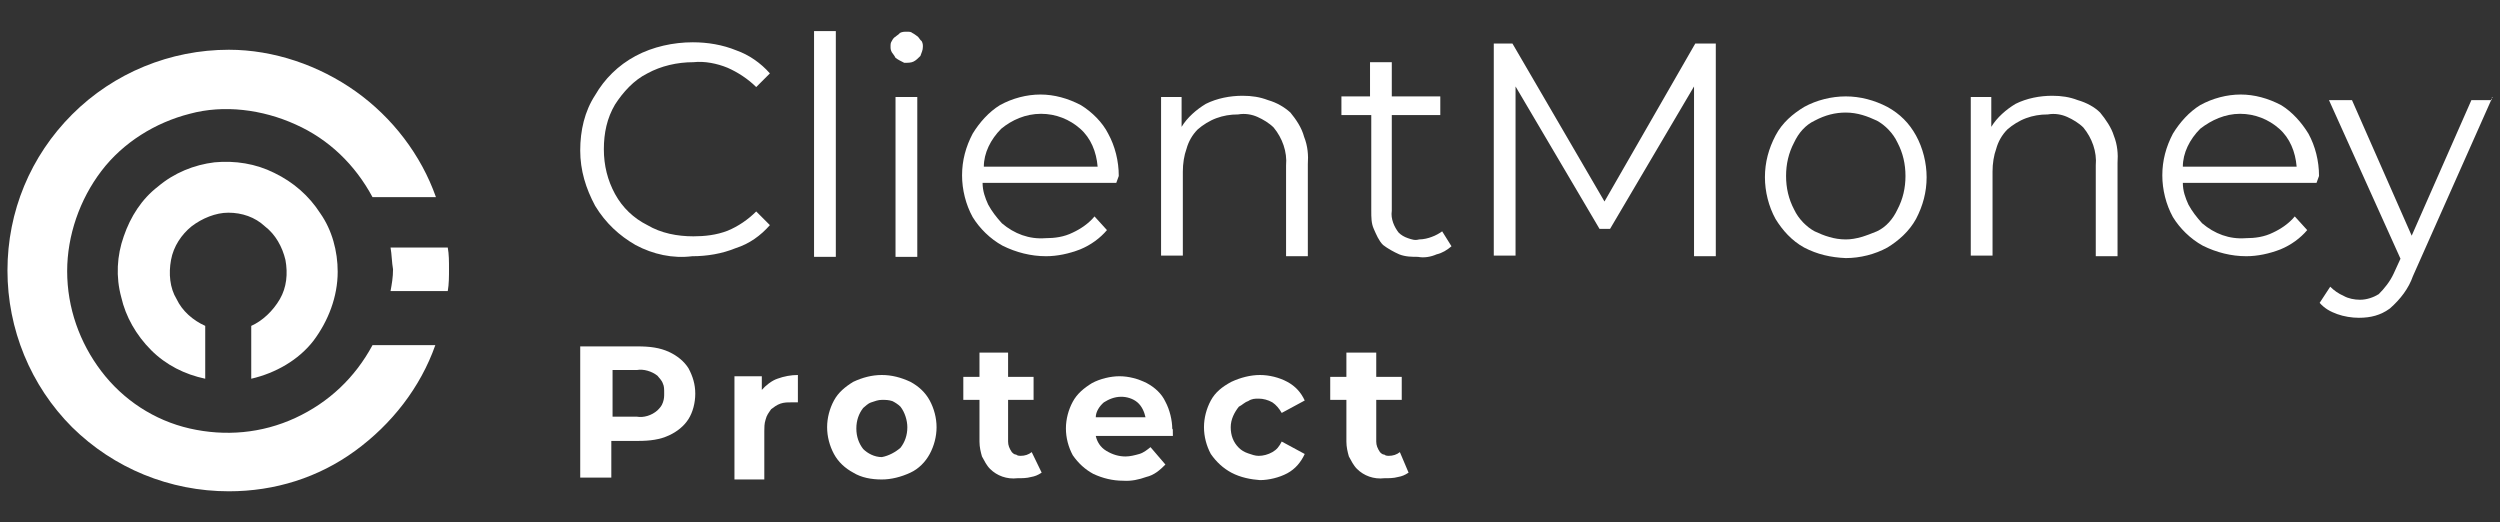
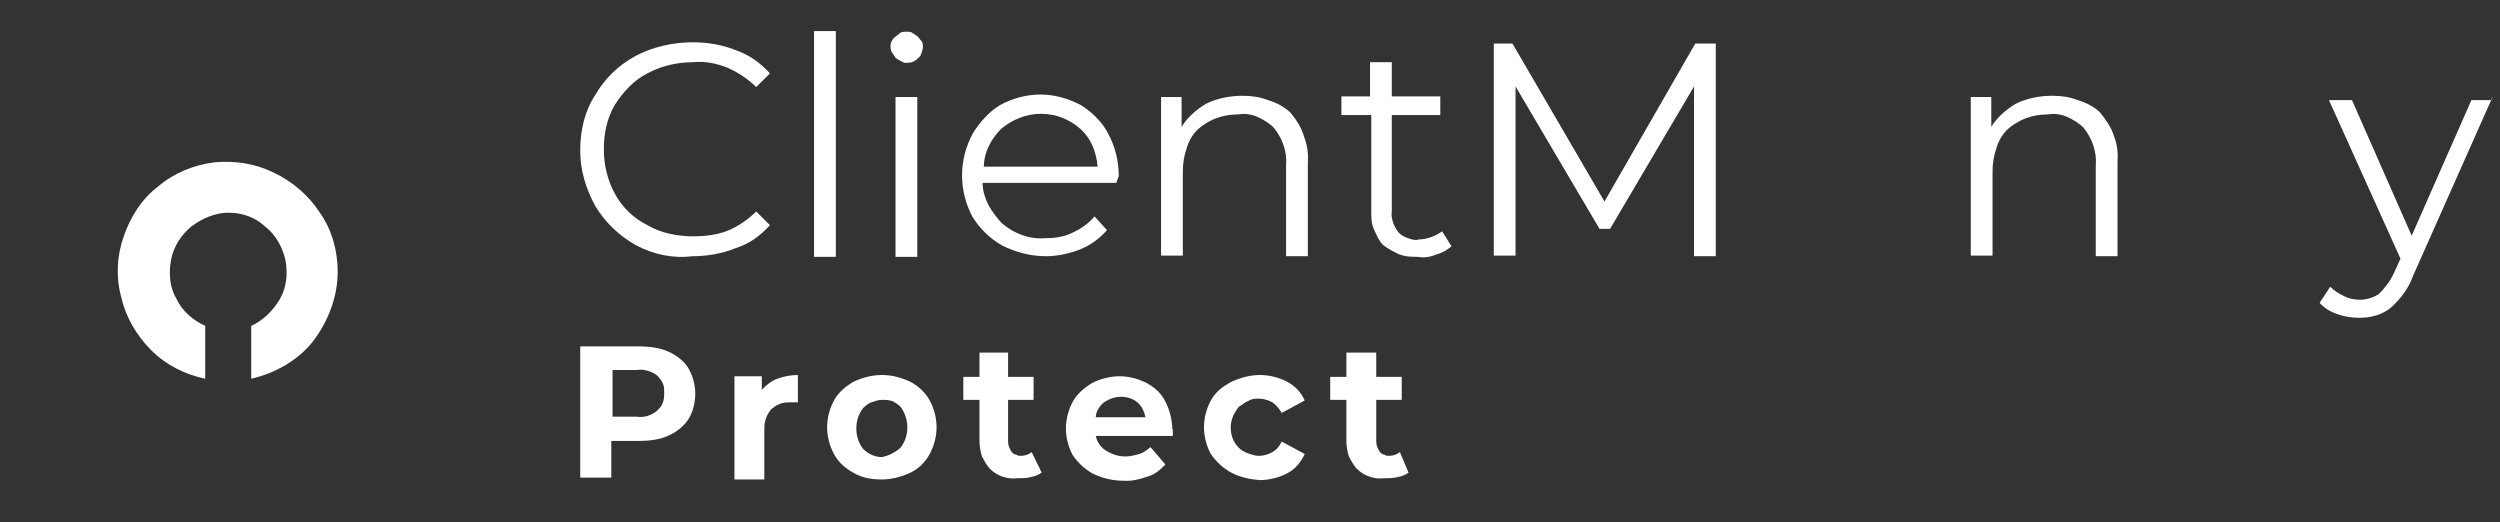
<svg xmlns="http://www.w3.org/2000/svg" version="1.1" id="Layer_1" x="0px" y="0px" viewBox="0 0 402 84" style="enable-background:new 0 0 402 84;" xml:space="preserve">
  <rect x="0" y="0" width="402" height="84" fill="#333333" stroke="none" />
  <style type="text/css"> .st0{fill:#FFFFFF;} </style>
  <g>
    <g>
      <path class="st0" d="M102.2,39.4c-2.6-1.5-4.8-3.5-6.5-6.3c-1.5-2.8-2.4-5.7-2.4-8.9s0.7-6.3,2.4-8.9c1.5-2.6,3.7-4.8,6.5-6.3 s6.1-2.2,9.2-2.2c2.4,0,4.8,0.4,7,1.3c2,0.7,3.9,2,5.4,3.7l-2.2,2.2c-1.3-1.3-3-2.4-4.6-3.1c-1.7-0.7-3.7-1.1-5.5-0.9 c-2.6,0-5.2,0.6-7.4,1.8c-2.2,1.1-3.9,3-5.2,5c-1.3,2.2-1.8,4.6-1.8,7.2s0.6,5,1.8,7.2s3,3.9,5.2,5c2.2,1.3,4.8,1.8,7.4,1.8 c1.8,0,3.7-0.2,5.5-0.9c1.7-0.7,3.3-1.8,4.6-3.1l2.2,2.2c-1.5,1.7-3.3,3-5.5,3.7c-2.2,0.9-4.6,1.3-7,1.3 C108.2,41.6,105,40.9,102.2,39.4z" />
      <path class="st0" d="M130.9,5h3.5v36.3h-3.5V5z" />
      <path class="st0" d="M144,9.3c-0.2-0.4-0.4-0.6-0.6-0.9c-0.2-0.4-0.2-0.6-0.2-0.9c0-0.4,0-0.6,0.2-0.9c0.2-0.4,0.4-0.6,0.6-0.7 c0.2-0.2,0.6-0.4,0.7-0.6c0.4-0.2,0.7-0.2,1.1-0.2c0.4,0,0.7,0,0.9,0.2c0.4,0.2,0.6,0.4,0.9,0.6c0.2,0.2,0.4,0.6,0.6,0.7 c0.2,0.4,0.2,0.6,0.2,0.9c0,0.6-0.2,0.9-0.4,1.5c-0.4,0.4-0.7,0.7-1.1,0.9c-0.4,0.2-0.9,0.2-1.5,0.2C144.8,9.8,144.4,9.6,144,9.3z M144,15.6h3.5v25.7H144V15.6z" />
      <path class="st0" d="M179.5,29.4h-21.5c0,1.3,0.4,2.4,0.9,3.5c0.6,1.1,1.3,2,2.2,3c2,1.7,4.4,2.6,7,2.4c1.5,0,3-0.2,4.4-0.9 c1.3-0.6,2.6-1.5,3.5-2.6l2,2.2c-1.1,1.3-2.6,2.4-4.3,3.1c-1.8,0.7-3.7,1.1-5.5,1.1c-2.4,0-4.8-0.6-7-1.7c-2-1.1-3.7-2.8-4.8-4.6 c-1.1-2-1.7-4.4-1.7-6.7c0-2.4,0.6-4.6,1.7-6.7c1.1-1.8,2.6-3.5,4.4-4.6c2-1.1,4.3-1.7,6.5-1.7s4.4,0.6,6.5,1.7 c1.8,1.1,3.5,2.8,4.4,4.6c1.1,2,1.7,4.4,1.7,6.8L179.5,29.4z M161,20.7c-1.7,1.7-2.8,3.9-2.8,6.1h18.3c-0.2-2.4-1.1-4.6-2.8-6.1 c-1.7-1.5-3.9-2.4-6.3-2.4C164.9,18.3,162.7,19.3,161,20.7z" />
      <path class="st0" d="M207.5,18.1c0.9,1.1,1.8,2.4,2.2,3.9c0.6,1.5,0.7,3,0.6,4.4v14.8h-3.5V26.6c0.2-2.2-0.6-4.4-2-6.1 c-0.7-0.7-1.7-1.3-2.6-1.7s-2-0.6-3.1-0.4c-1.3,0-2.4,0.2-3.5,0.6s-2.2,1.1-3,1.8c-0.9,0.9-1.5,2-1.8,3.1 c-0.4,1.1-0.6,2.4-0.6,3.7v13.5h-3.5V15.6h3.3v4.8c0.9-1.5,2.4-2.8,3.9-3.7c1.8-0.9,3.9-1.3,5.9-1.3c1.5,0,2.8,0.2,4.1,0.7 C205.3,16.5,206.5,17.2,207.5,18.1z" />
      <path class="st0" d="M233.4,39.6c-0.7,0.6-1.5,1.1-2.4,1.3c-0.9,0.4-2,0.6-3,0.4c-0.9,0-2,0-3-0.4c-0.9-0.4-1.8-0.9-2.6-1.5 c-0.7-0.7-1.1-1.7-1.5-2.6c-0.4-0.9-0.4-1.8-0.4-3V18.5h-4.8v-3h4.6V10h3.5v5.5h7.8v3h-7.8v15.4c-0.2,1.3,0.4,2.6,1.1,3.5 c0.4,0.4,0.9,0.7,1.5,0.9c0.6,0.2,1.1,0.4,1.8,0.2c0.7,0,1.5-0.2,2-0.4c0.6-0.2,1.3-0.6,1.7-0.9L233.4,39.6z" />
      <path class="st0" d="M275.9,7v34.2h-3.5V13.9l-13.5,22.9h-1.7l-13.5-22.9v27.2h-3.5V7h3L258,32.4L272.6,7C272.6,7,275.9,7,275.9,7 z" />
-       <path class="st0" d="M290.1,39.8c-2-1.1-3.5-2.8-4.6-4.6c-1.1-2-1.7-4.4-1.7-6.7c0-2.4,0.6-4.6,1.7-6.7s2.8-3.5,4.6-4.6 c2-1.1,4.4-1.7,6.7-1.7s4.6,0.6,6.7,1.7c2,1.1,3.5,2.6,4.6,4.6c1.1,2,1.7,4.4,1.7,6.7c0,2.4-0.6,4.6-1.7,6.7 c-1.1,2-2.8,3.5-4.6,4.6c-2,1.1-4.4,1.7-6.7,1.7C294.4,41.4,292.2,40.9,290.1,39.8z M301.8,37.2c1.5-0.7,2.6-2,3.3-3.5 c0.9-1.7,1.3-3.5,1.3-5.4s-0.4-3.7-1.3-5.4c-0.7-1.5-2-2.8-3.3-3.5c-1.5-0.7-3.1-1.3-5-1.3c-1.7,0-3.3,0.4-5,1.3 c-1.5,0.7-2.6,2-3.3,3.5c-0.9,1.7-1.3,3.5-1.3,5.4s0.4,3.7,1.3,5.4c0.7,1.5,2,2.8,3.3,3.5c1.5,0.7,3.1,1.3,5,1.3 C298.5,38.5,300.1,37.9,301.8,37.2z" />
      <path class="st0" d="M337.7,18.1c0.9,1.1,1.8,2.4,2.2,3.7c0.6,1.5,0.7,3,0.6,4.4v15h-3.5V26.6c0.2-2.2-0.6-4.4-2-6.1 c-0.7-0.7-1.7-1.3-2.6-1.7c-0.9-0.4-2-0.6-3.1-0.4c-1.3,0-2.4,0.2-3.5,0.6c-1.1,0.4-2.2,1.1-3,1.8c-0.9,0.9-1.5,2-1.8,3.1 c-0.4,1.1-0.6,2.4-0.6,3.7v13.5h-3.5V15.6h3.3v4.8c0.9-1.5,2.4-2.8,3.9-3.7c1.8-0.9,3.9-1.3,5.9-1.3c1.5,0,2.8,0.2,4.1,0.7 C335.5,16.5,336.8,17.2,337.7,18.1z" />
-       <path class="st0" d="M372.5,29.4H351c0,1.3,0.4,2.4,0.9,3.5c0.6,1.1,1.3,2,2.2,3c2,1.7,4.4,2.6,7,2.4c1.5,0,3-0.2,4.4-0.9 c1.3-0.6,2.6-1.5,3.5-2.6l2,2.2c-1.1,1.3-2.6,2.4-4.3,3.1c-1.8,0.7-3.7,1.1-5.5,1.1c-2.4,0-4.8-0.6-7-1.7c-2-1.1-3.7-2.8-4.8-4.6 c-1.1-2-1.7-4.4-1.7-6.7c0-2.4,0.6-4.6,1.7-6.7c1.1-1.8,2.6-3.5,4.4-4.6c2-1.1,4.3-1.7,6.5-1.7s4.4,0.6,6.5,1.7 c1.8,1.1,3.3,2.8,4.4,4.6c1.1,2,1.7,4.4,1.7,6.8L372.5,29.4z M353.8,20.7c-1.7,1.7-2.8,3.9-2.8,6.1h18.3c-0.2-2.4-1.1-4.6-2.8-6.1 c-1.7-1.5-3.9-2.4-6.3-2.4C357.8,18.3,355.6,19.3,353.8,20.7z" />
      <path class="st0" d="M400.8,15.6L388,44.4c-0.7,2-2,3.7-3.7,5.2c-1.5,1.1-3.1,1.5-5,1.5c-1.1,0-2.4-0.2-3.5-0.6 c-1.1-0.4-2-0.9-2.8-1.8l1.7-2.6c0.6,0.6,1.3,1.1,2.2,1.5c0.7,0.4,1.7,0.6,2.6,0.6c1.1,0,2.2-0.4,3-0.9c0.9-0.9,1.8-2,2.4-3.3 l1.1-2.4l-11.5-25.5h3.7l9.6,21.8l9.6-21.8h3.3V15.6z" />
      <path class="st0" d="M107.6,56.6c1.3,0.6,2.4,1.5,3.1,2.6c0.7,1.3,1.1,2.6,1.1,4.1s-0.4,3-1.1,4.1c-0.7,1.1-1.8,2-3.1,2.6 c-1.5,0.7-3.1,0.9-5,0.9h-4.3v5.9h-5V55.7h9.2C104.5,55.7,106.1,55.9,107.6,56.6z M105.7,66c0.4-0.4,0.7-0.7,0.9-1.3 s0.2-0.9,0.2-1.5s0-1.1-0.2-1.5c-0.2-0.6-0.6-0.9-0.9-1.3c-0.9-0.7-2.2-1.1-3.3-0.9h-3.9V67h3.9C103.5,67.2,104.8,66.8,105.7,66z" />
      <path class="st0" d="M125,60.9c1.1-0.4,2.2-0.6,3.3-0.6v4.4c-0.6,0-0.9,0-1.1,0c-0.6,0-1.1,0-1.7,0.2s-1.1,0.6-1.5,0.9 c-0.4,0.6-0.7,0.9-0.9,1.7c-0.2,0.6-0.2,1.3-0.2,1.8v7.8h-4.8V60.5h4.4v2.2C123.1,62,124.1,61.2,125,60.9z" />
      <path class="st0" d="M137.2,76c-1.3-0.7-2.4-1.7-3.1-3c-0.7-1.3-1.1-2.8-1.1-4.3s0.4-3,1.1-4.3c0.7-1.3,1.8-2.2,3.1-3 c1.5-0.7,3-1.1,4.6-1.1s3.1,0.4,4.6,1.1c1.3,0.7,2.4,1.7,3.1,3c0.7,1.3,1.1,2.8,1.1,4.3s-0.4,3-1.1,4.3c-0.7,1.3-1.8,2.4-3.1,3 c-1.5,0.7-3.1,1.1-4.6,1.1C140.1,77.1,138.5,76.8,137.2,76L137.2,76z M144.8,72c0.7-0.9,1.1-2,1.1-3.3c0-1.1-0.4-2.4-1.1-3.3 c-0.4-0.4-0.9-0.7-1.3-0.9c-0.6-0.2-1.1-0.2-1.7-0.2s-1.1,0.2-1.7,0.4c-0.6,0.2-0.9,0.6-1.3,0.9c-0.7,0.9-1.1,2-1.1,3.3 s0.4,2.4,1.1,3.3c0.7,0.7,1.8,1.3,3,1.3C142.9,73.3,144,72.7,144.8,72z" />
      <path class="st0" d="M167.5,76c-0.6,0.4-1.1,0.6-1.7,0.7c-0.7,0.2-1.5,0.2-2.2,0.2c-1.7,0.2-3.3-0.4-4.4-1.5 c-0.6-0.6-0.9-1.3-1.3-2c-0.2-0.7-0.4-1.5-0.4-2.4v-6.7h-2.6v-3.7h2.6v-3.9h4.6v3.9h4.1v3.7h-4.1V71c0,0.6,0.2,1.1,0.6,1.7 c0.2,0.2,0.4,0.4,0.7,0.4c0.2,0.2,0.6,0.2,0.7,0.2c0.7,0,1.3-0.2,1.8-0.6L167.5,76z" />
      <path class="st0" d="M188.6,70.1h-12.4c0.2,0.9,0.7,1.8,1.7,2.4s2,0.9,3.1,0.9c0.7,0,1.5-0.2,2.2-0.4c0.7-0.2,1.3-0.7,1.8-1.1 l2.4,2.8c-0.9,0.9-1.8,1.7-3.1,2c-1.1,0.4-2.4,0.7-3.7,0.6c-1.7,0-3.3-0.4-4.8-1.1c-1.3-0.7-2.4-1.7-3.3-3 c-0.7-1.3-1.1-2.8-1.1-4.3c0-1.5,0.4-3,1.1-4.3c0.7-1.3,1.8-2.2,3.1-3c1.3-0.7,3-1.1,4.4-1.1c1.5,0,3,0.4,4.4,1.1 c1.3,0.7,2.4,1.7,3,3c0.7,1.3,1.1,3,1.1,4.4C188.6,68.8,188.6,69.2,188.6,70.1z M177.5,64.7c-0.7,0.6-1.3,1.5-1.3,2.4h8 c-0.2-0.9-0.6-1.8-1.3-2.4c-0.7-0.6-1.7-0.9-2.6-0.9C179.2,63.8,178.3,64.2,177.5,64.7L177.5,64.7z" />
      <path class="st0" d="M198,76c-1.3-0.7-2.4-1.7-3.3-3c-0.7-1.3-1.1-2.8-1.1-4.3s0.4-3,1.1-4.3c0.7-1.3,1.8-2.2,3.3-3 c1.5-0.7,3.1-1.1,4.6-1.1c1.5,0,3.1,0.4,4.4,1.1s2.2,1.7,2.8,3l-3.7,2c-0.4-0.7-0.9-1.3-1.5-1.7c-0.7-0.4-1.5-0.6-2.2-0.6 c-0.6,0-1.1,0-1.7,0.4c-0.6,0.2-0.9,0.6-1.5,0.9c-0.7,0.9-1.3,2-1.3,3.3c0,1.3,0.4,2.4,1.3,3.3c0.4,0.4,0.9,0.7,1.5,0.9 c0.6,0.2,1.1,0.4,1.7,0.4c0.7,0,1.5-0.2,2.2-0.6c0.7-0.4,1.1-0.9,1.5-1.7l3.7,2c-0.6,1.3-1.5,2.4-2.8,3.1c-1.3,0.7-3,1.1-4.4,1.1 C201.2,77.1,199.5,76.8,198,76z" />
      <path class="st0" d="M226.5,76c-0.6,0.4-1.1,0.6-1.7,0.7c-0.7,0.2-1.5,0.2-2.2,0.2c-1.7,0.2-3.3-0.4-4.4-1.5 c-0.6-0.6-0.9-1.3-1.3-2c-0.2-0.7-0.4-1.5-0.4-2.4v-6.7h-2.6v-3.7h2.6v-3.9h4.8v3.9h4.1v3.7h-4.1V71c0,0.6,0.2,1.1,0.6,1.7 c0.2,0.2,0.4,0.4,0.7,0.4c0.2,0.2,0.6,0.2,0.7,0.2c0.7,0,1.3-0.2,1.8-0.6L226.5,76z" />
      <path class="st0" d="M54.3,43.7c0-3.3-0.9-6.7-2.8-9.4c-1.8-2.8-4.3-5-7.4-6.5c-3-1.5-6.3-2-9.6-1.7c-3.3,0.4-6.5,1.7-9.1,3.9 c-2.6,2-4.4,4.8-5.5,8c-1.1,3.1-1.3,6.5-0.4,9.8c0.7,3.1,2.4,6.1,4.8,8.5s5.4,3.9,8.7,4.6v-8.5c-2-0.9-3.7-2.4-4.6-4.3 c-1.1-1.8-1.3-4.1-0.9-6.3c0.4-2.2,1.7-4.1,3.3-5.4c1.7-1.3,3.9-2.2,5.9-2.2c2.2,0,4.3,0.7,5.9,2.2c1.7,1.3,2.8,3.3,3.3,5.4 c0.4,2.2,0.2,4.4-0.9,6.3s-2.8,3.5-4.6,4.3v8.5c3.9-0.9,7.6-3,10-6.1C52.8,51.6,54.3,47.7,54.3,43.7z" />
-       <path class="st0" d="M1.2,43.5c0,9.4,3.7,18.5,10.4,25.2C18.3,75.3,27.3,79,36.8,79c7.4,0,14.4-2.2,20.3-6.5 c5.9-4.3,10.5-10.2,12.9-17H59.9c-2.8,5.2-7,9.2-12.4,11.7s-11.3,3-17,1.7c-5.7-1.3-10.7-4.6-14.2-9.2s-5.5-10.2-5.5-16.1 c0-5.7,2-11.5,5.5-16.1s8.7-7.8,14.2-9.2c5.5-1.5,11.7-0.7,17,1.7c5.4,2.4,9.6,6.5,12.4,11.7h10.2c-2.4-6.8-7-12.8-12.9-17 S44,8,36.8,8c-9.4,0-18.5,3.7-25.2,10.4S1.2,34,1.2,43.5L1.2,43.5z" />
-       <path class="st0" d="M62.8,39.8c0.2,1.1,0.2,2.4,0.4,3.5c0,1.3-0.2,2.4-0.4,3.5h9.2c0.2-1.1,0.2-2.4,0.2-3.5c0-1.3,0-2.4-0.2-3.5 H62.8z" />
    </g>
  </g>
</svg>